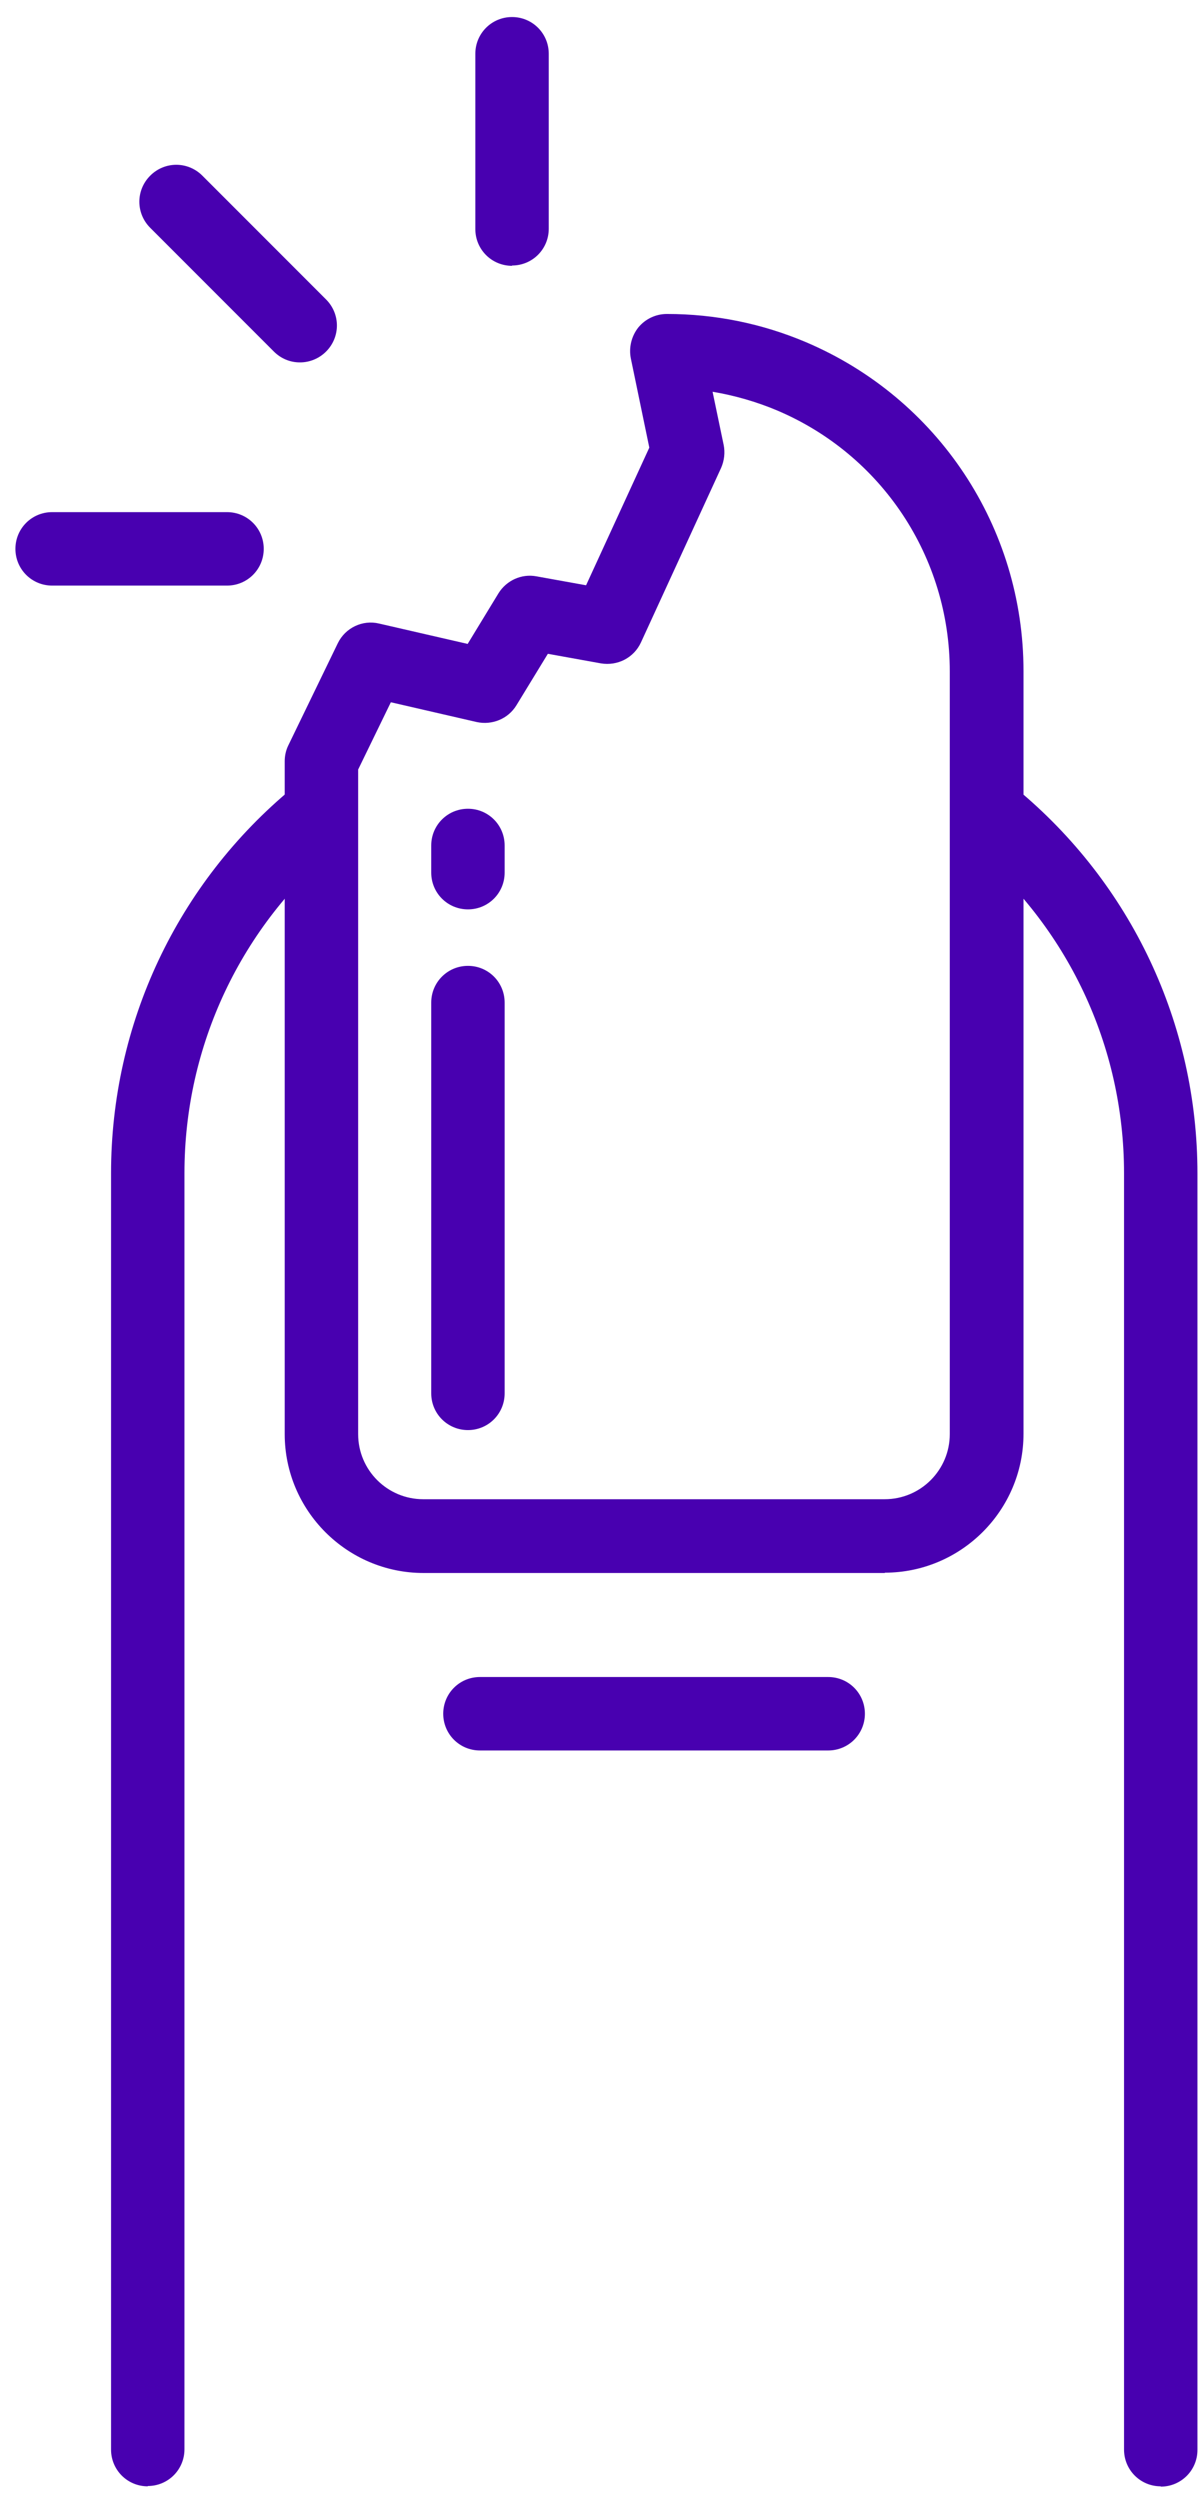
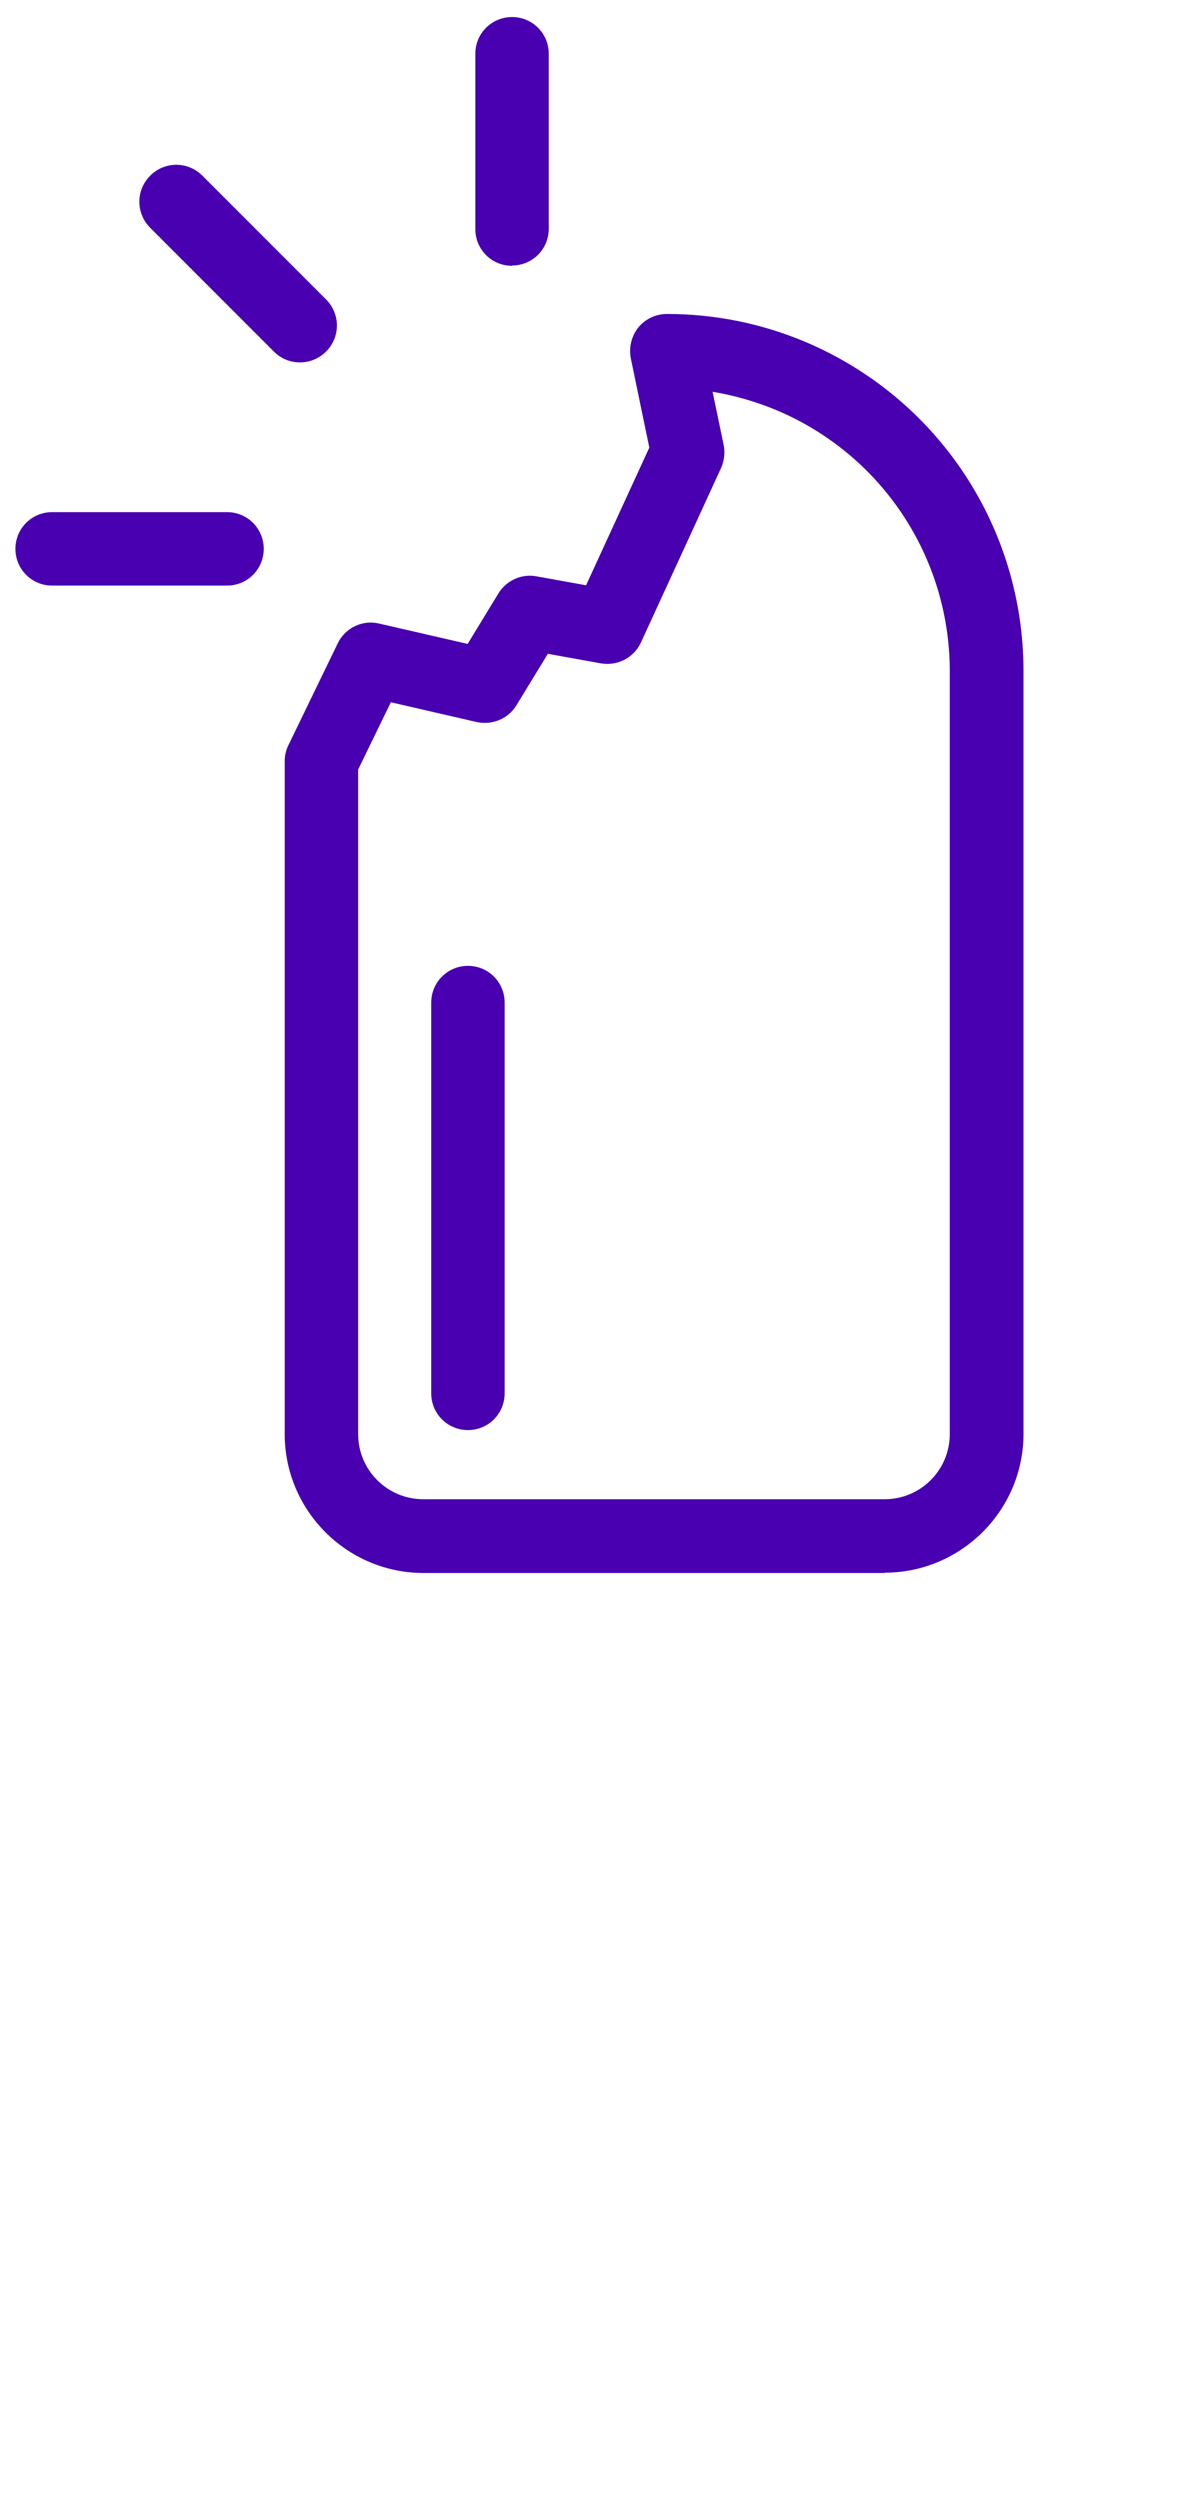
<svg xmlns="http://www.w3.org/2000/svg" width="39" height="81" viewBox="0 0 39 81" fill="none">
  <g id="icon_nail_biting">
    <g id="Group">
      <g id="Group_2">
-         <path id="Vector" d="M37.63 80.552C36.97 80.552 36.44 80.022 36.44 79.362V38.012C36.44 33.882 34.61 30.012 31.42 27.382C30.91 26.962 30.84 26.212 31.26 25.702C31.68 25.192 32.43 25.122 32.94 25.542C36.68 28.632 38.82 33.172 38.82 38.022V79.372C38.82 80.032 38.29 80.562 37.63 80.562V80.552Z" fill="#4800B0" />
-         <path id="Vector_2" d="M4.79 80.552C4.13 80.552 3.6 80.022 3.6 79.362V38.012C3.6 33.172 5.74 28.622 9.48 25.532C9.99 25.112 10.74 25.182 11.16 25.692C11.58 26.202 11.51 26.952 11 27.372C7.81 30.002 5.98 33.882 5.98 38.002V79.352C5.98 80.012 5.45 80.542 4.79 80.542V80.552Z" fill="#4800B0" />
        <path id="Vector_3" d="M28.691 50.962H13.73C11.251 50.962 9.23 48.942 9.23 46.462V24.662C9.23 24.482 9.27 24.302 9.35 24.142L10.95 20.842C11.191 20.342 11.751 20.072 12.29 20.202L15.161 20.862L16.16 19.222C16.421 18.802 16.91 18.582 17.39 18.672L19 18.962L21.05 14.502L20.451 11.612C20.381 11.262 20.471 10.892 20.691 10.612C20.921 10.332 21.261 10.172 21.62 10.172C23.18 10.172 24.701 10.482 26.12 11.082C30.41 12.902 33.181 17.082 33.181 21.742V46.452C33.181 48.932 31.16 50.952 28.68 50.952L28.691 50.962ZM11.611 24.932V46.462C11.611 47.632 12.56 48.572 13.72 48.572H28.68C29.851 48.572 30.791 47.622 30.791 46.462V21.752C30.791 18.052 28.59 14.732 25.18 13.292C24.511 13.012 23.811 12.812 23.101 12.692L23.46 14.412C23.511 14.662 23.48 14.922 23.381 15.152L20.78 20.812C20.55 21.312 20.02 21.582 19.48 21.492L17.761 21.182L16.741 22.852C16.471 23.292 15.95 23.502 15.45 23.392L12.671 22.752L11.601 24.952L11.611 24.932Z" fill="#4800B0" />
-         <path id="Vector_4" d="M26.849 56.712H15.559C14.899 56.712 14.369 56.182 14.369 55.522C14.369 54.862 14.899 54.332 15.559 54.332H26.849C27.509 54.332 28.039 54.862 28.039 55.522C28.039 56.182 27.509 56.712 26.849 56.712Z" fill="#4800B0" />
      </g>
      <path id="Vector_5" d="M15.171 46.332C14.511 46.332 13.98 45.802 13.98 45.142V32.482C13.98 31.822 14.511 31.292 15.171 31.292C15.831 31.292 16.36 31.822 16.36 32.482V45.142C16.36 45.802 15.831 46.332 15.171 46.332Z" fill="#4800B0" />
-       <path id="Vector_6" d="M15.171 29.462C14.511 29.462 13.98 28.932 13.98 28.272V27.392C13.98 26.732 14.511 26.202 15.171 26.202C15.831 26.202 16.36 26.732 16.36 27.392V28.272C16.36 28.932 15.831 29.462 15.171 29.462Z" fill="#4800B0" />
    </g>
    <path id="Vector_7" d="M7.37 18.972H1.69C1.03 18.972 0.5 18.442 0.5 17.782C0.5 17.122 1.03 16.592 1.69 16.592H7.36C8.02 16.592 8.55 17.122 8.55 17.782C8.55 18.442 8.02 18.972 7.36 18.972H7.37Z" fill="#4800B0" />
    <path id="Vector_8" d="M9.72 11.741C9.41 11.741 9.11 11.621 8.88 11.391L4.87 7.381C4.4 6.911 4.4 6.161 4.87 5.691C5.34 5.221 6.09 5.221 6.56 5.691L10.57 9.701C11.04 10.171 11.04 10.921 10.57 11.391C10.34 11.621 10.03 11.741 9.73 11.741H9.72Z" fill="#4800B0" />
    <path id="Vector_9" d="M16.6 8.612C15.94 8.612 15.41 8.082 15.41 7.422V1.742C15.41 1.082 15.94 0.552 16.6 0.552C17.26 0.552 17.79 1.082 17.79 1.742V7.412C17.79 8.072 17.26 8.602 16.6 8.602V8.612Z" fill="#4800B0" />
  </g>
</svg>